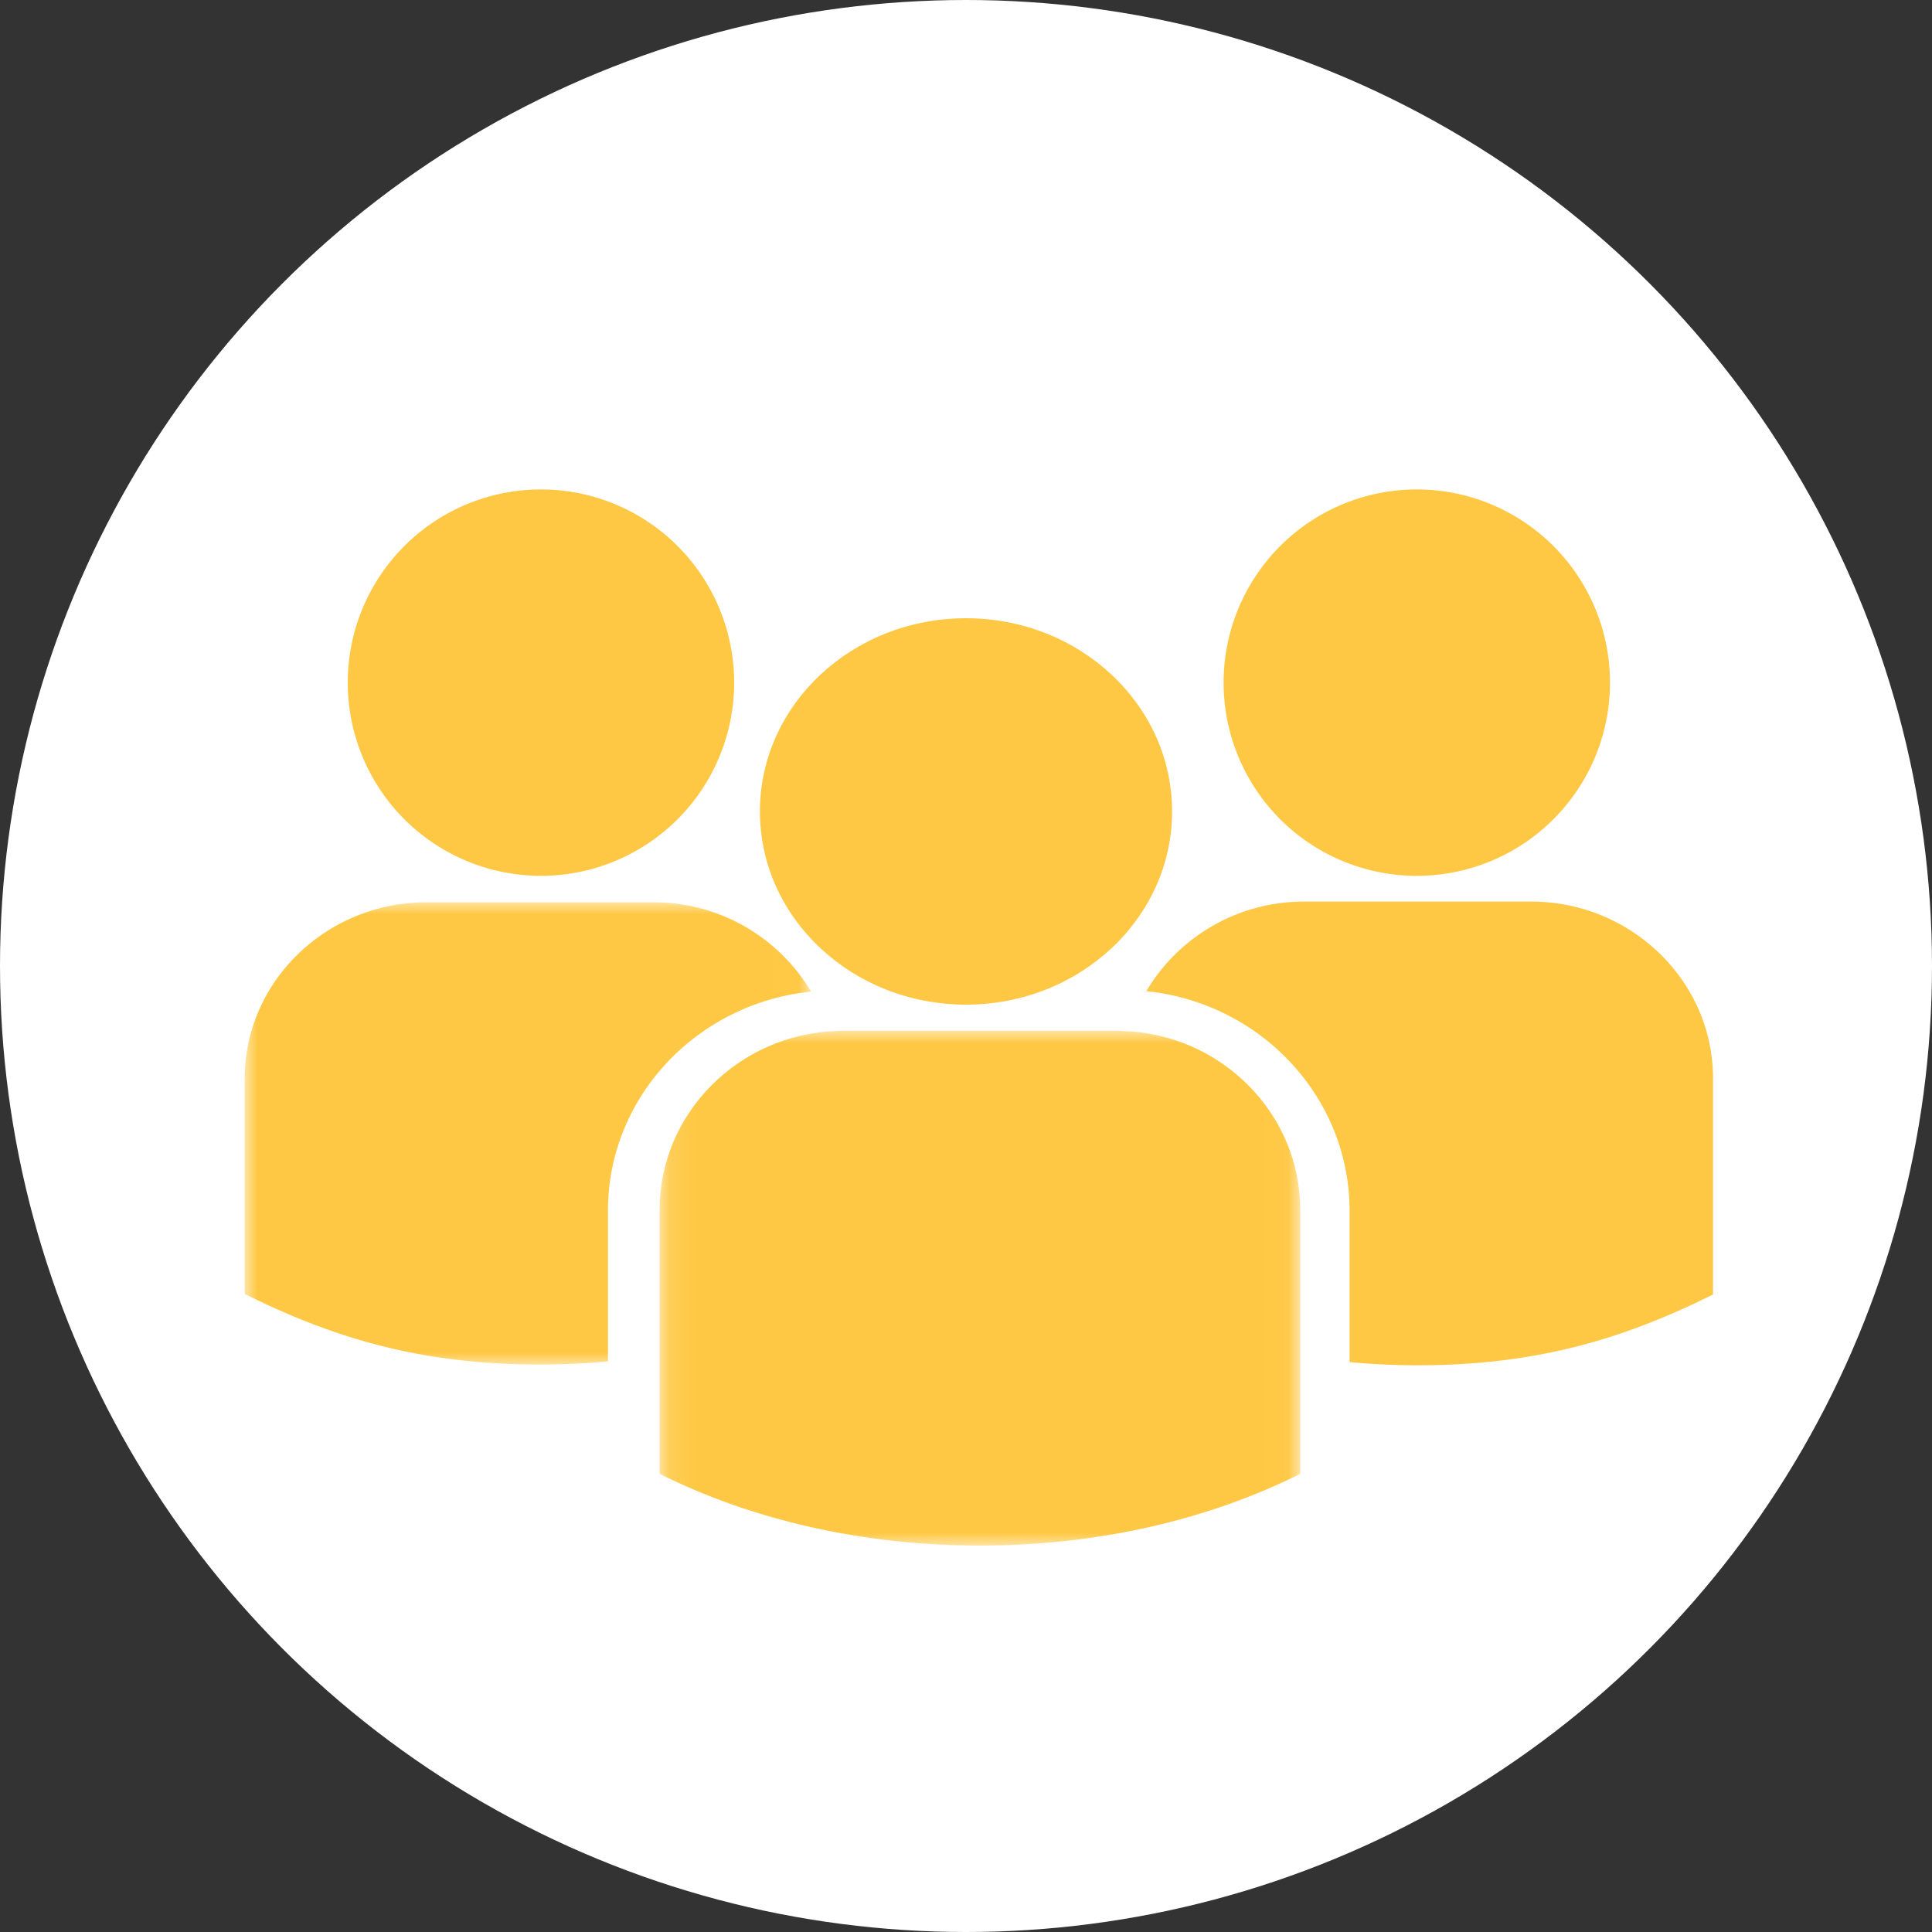
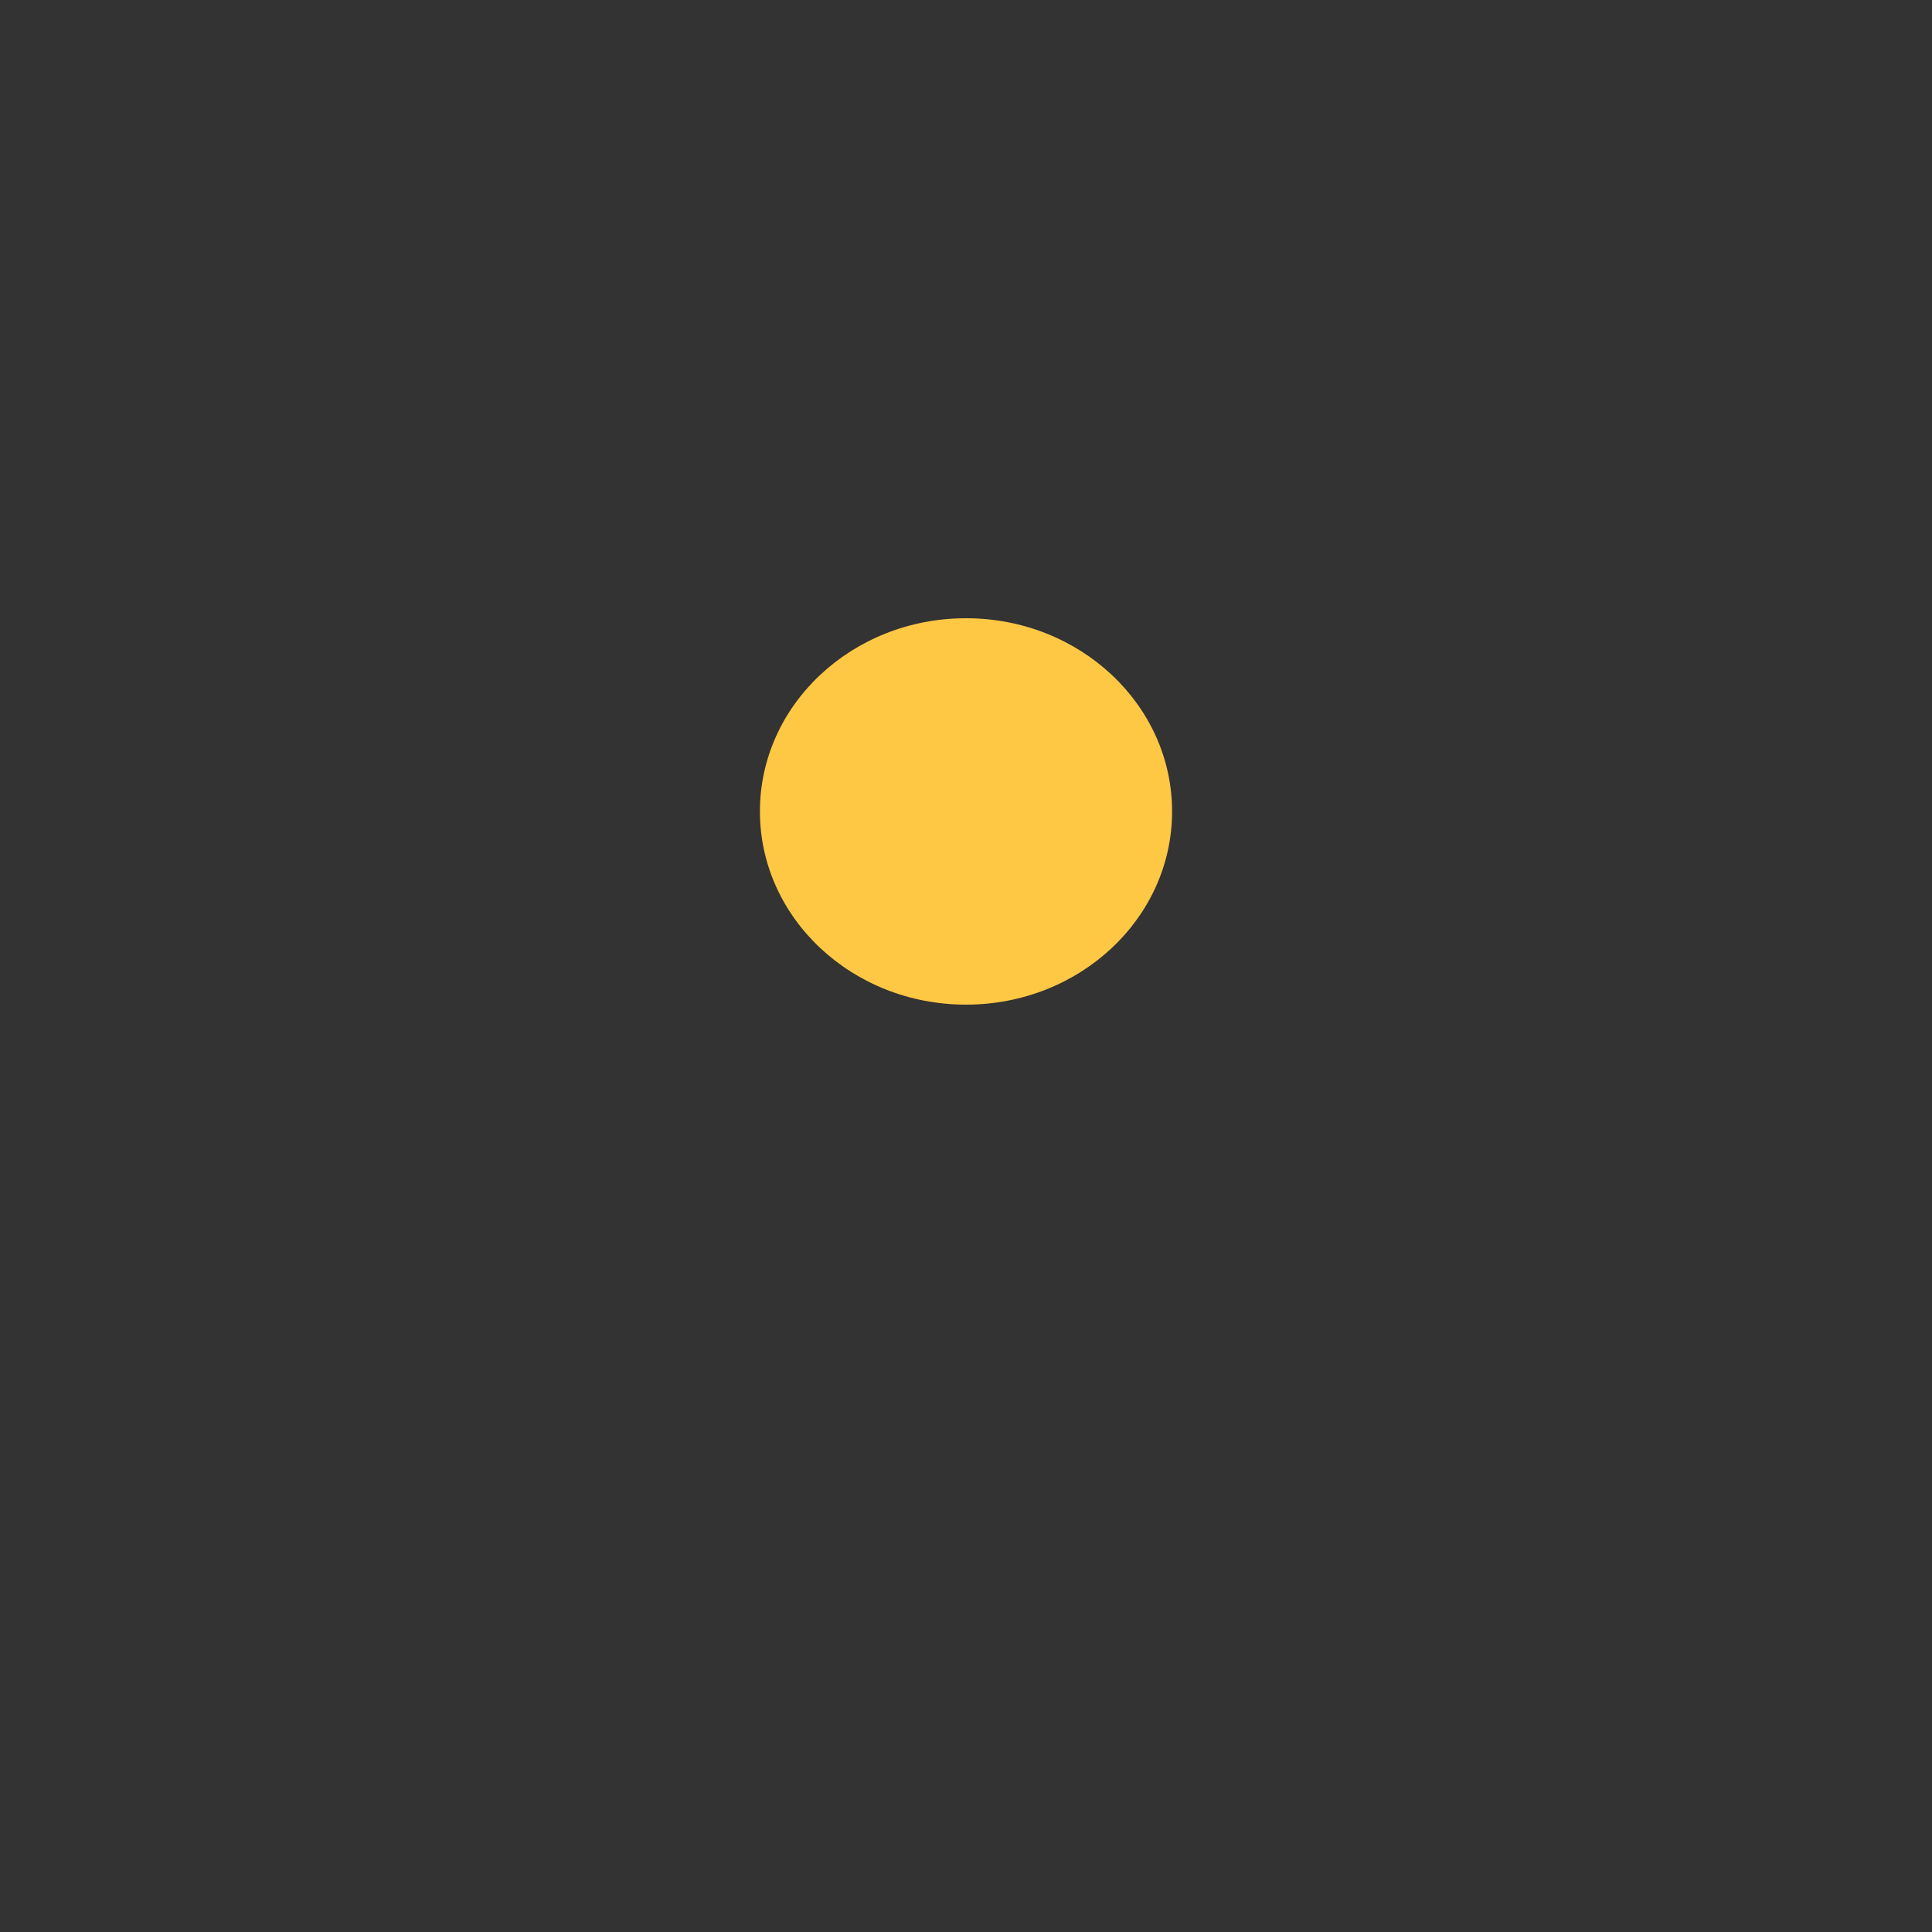
<svg xmlns="http://www.w3.org/2000/svg" xmlns:xlink="http://www.w3.org/1999/xlink" width="75" height="75">
  <rect width="100%" height="100%" fill="#333333" stroke="none" />
  <defs>
-     <path id="a" d="M0 .028h21.987v17.943H0z" />
    <path id="c" d="M.106.012h24.869V20H.106z" />
  </defs>
  <g fill="none" fill-rule="evenodd">
-     <circle fill-rule="nonzero" cx="37.5" cy="37.5" r="37.5" fill="#FFF" />
-     <path d="M55 19a7.5 7.5 0 110 15 7.5 7.5 0 010-15m-4.373 16a7.105 7.105 0 00-6.127 3.477c4.427.453 7.89 4.102 7.89 8.523v5.876c.84.08 1.718.124 2.646.124 4.609 0 7.988-1.02 11.464-2.748v-8.395c0-3.771-3.175-6.857-7.055-6.857h-8.818zM21 19a7.5 7.5 0 110 15 7.5 7.5 0 010-15" fill="#FFC844" />
    <g transform="translate(9.5 35)">
      <mask id="b" fill="#fff">
        <use xlink:href="#a" />
      </mask>
-       <path d="M15.864.028H7.051C3.173.028 0 3.104 0 6.864v8.368c3.473 1.722 6.851 2.74 11.458 2.74.928 0 1.804-.044 2.644-.124V11.99c0-4.407 3.46-8.044 7.885-8.496A7.103 7.103 0 0015.864.028z" fill="#FFC844" mask="url(#b)" />
    </g>
    <path d="M37.5 24c4.418 0 8 3.358 8 7.5 0 4.142-3.582 7.5-8 7.5s-8-3.358-8-7.5c0-4.142 3.582-7.5 8-7.5" fill="#FFC844" />
    <g transform="translate(25.5 40)">
      <mask id="d" fill="#fff">
        <use xlink:href="#c" />
      </mask>
-       <path d="M17.87.012H7.212c-.079 0-.155.01-.233.011C3.18.146.106 3.218.106 6.964v10.25C3.606 18.965 7.9 20 12.541 20s8.933-1.035 12.434-2.786V6.964c0-3.746-3.073-6.818-6.873-6.94-.078-.003-.154-.012-.232-.012z" fill="#FFC844" mask="url(#d)" />
    </g>
  </g>
</svg>